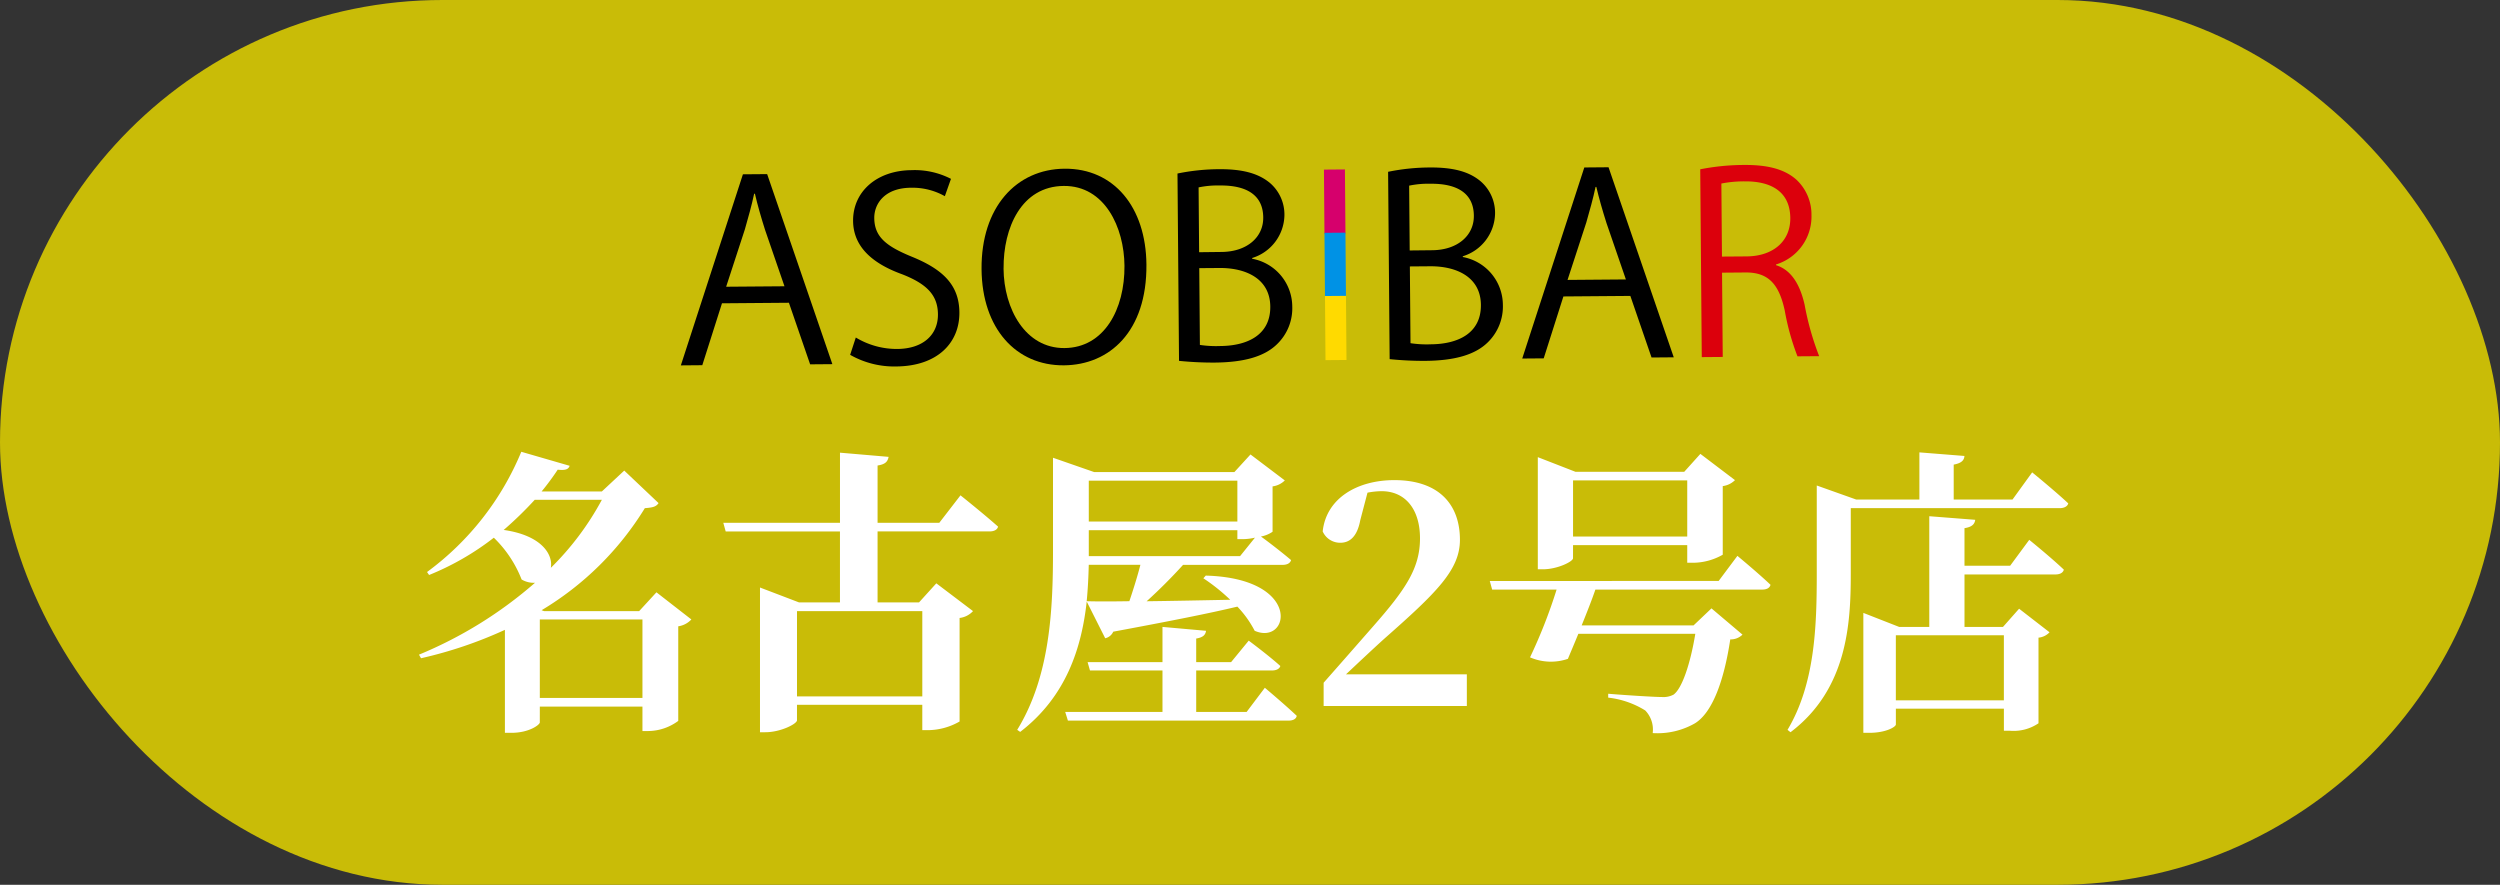
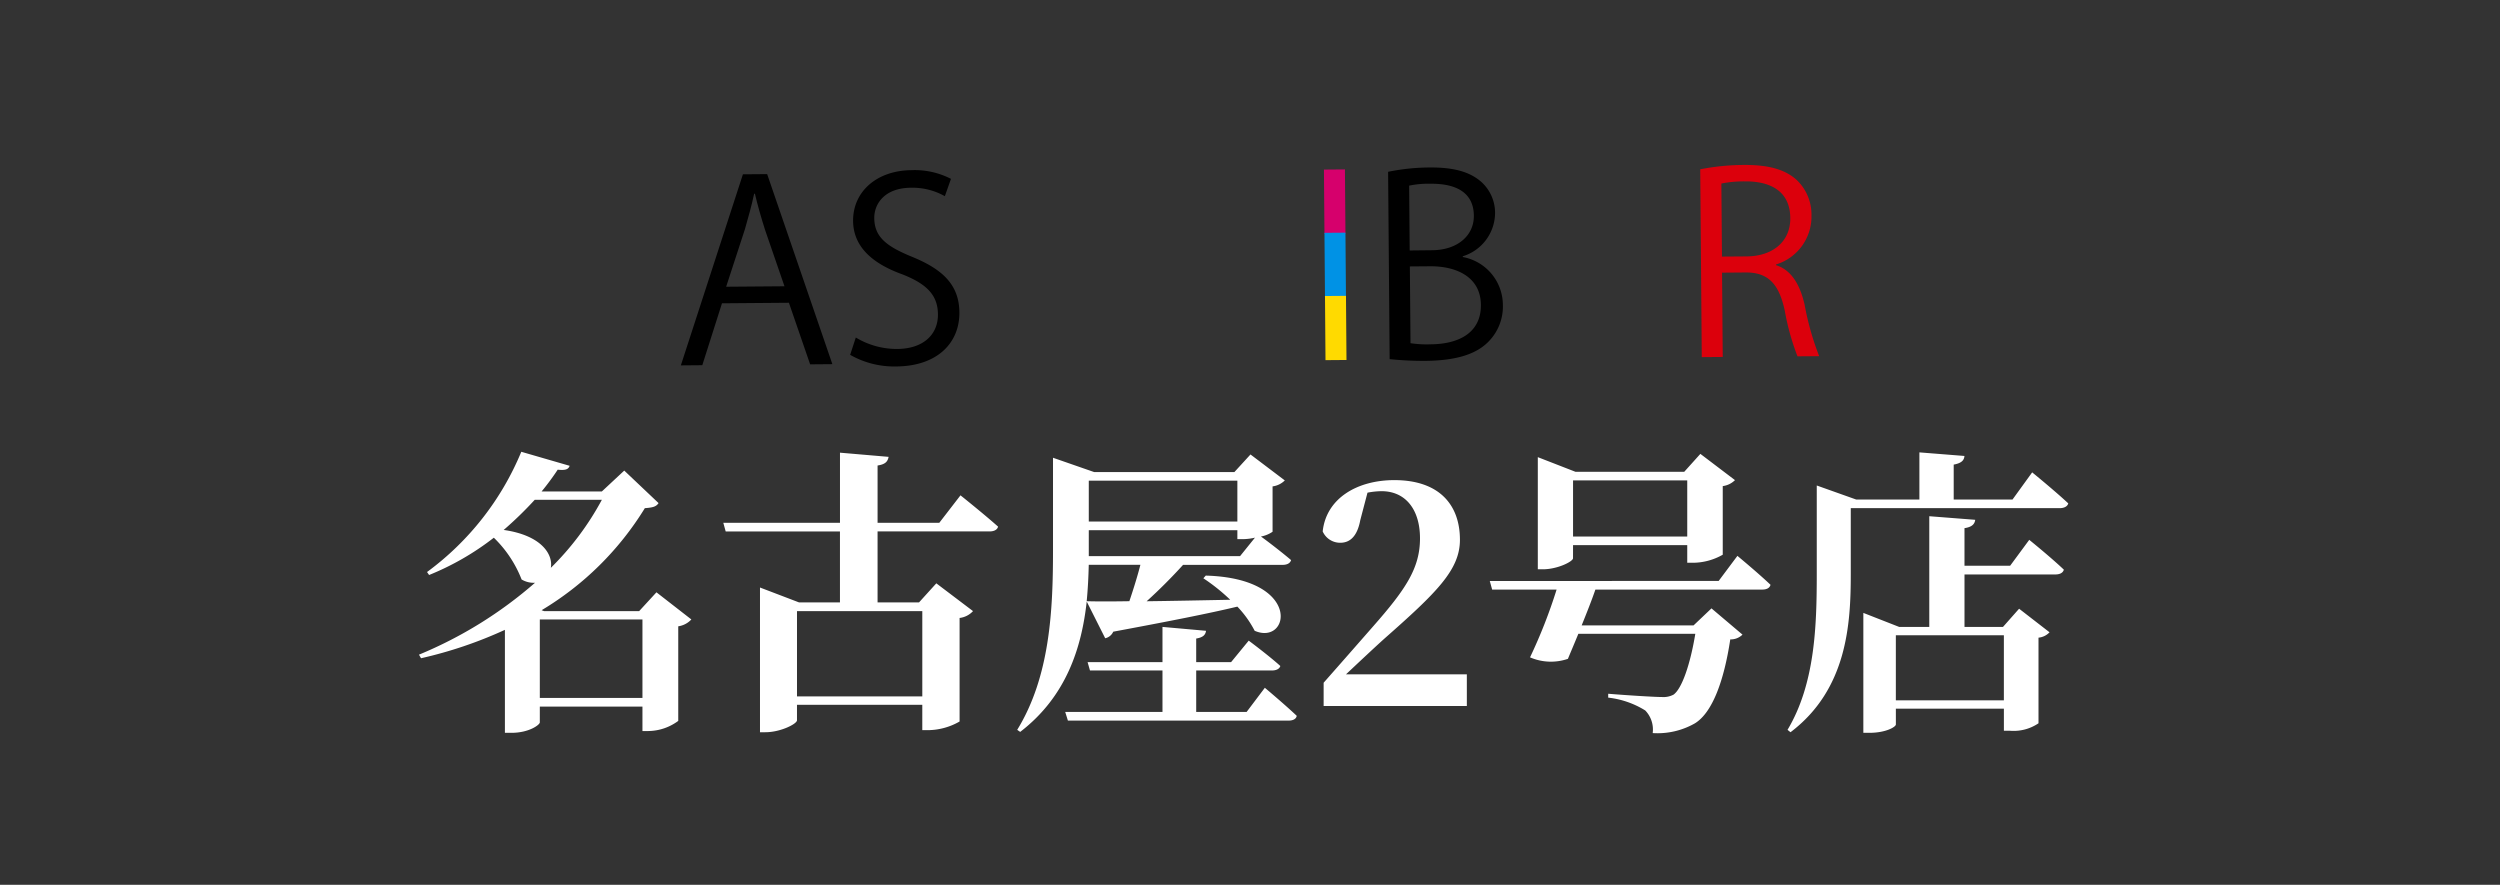
<svg xmlns="http://www.w3.org/2000/svg" width="243" height="86" viewBox="0 0 243 86">
  <rect x="0" y="0" width="243" height="86" fill="#333333" stroke="none" />
  <g id="グループ_822" data-name="グループ 822" transform="translate(-94 -154)">
-     <rect id="長方形_7779" data-name="長方形 7779" width="243" height="86" rx="43" transform="translate(94 154)" fill="#dfd000" opacity="0.87" />
    <g id="グループ_821" data-name="グループ 821">
      <g id="グループ_9390" data-name="グループ 9390" transform="translate(160.177 170.028)">
        <g id="グループ_9389" data-name="グループ 9389" transform="translate(0 0)">
          <g id="グループ_9388" data-name="グループ 9388">
            <path id="パス_9399" data-name="パス 9399" d="M-2003.168-2791.51l-2.161.018-2.063-5.986-6.506.053-1.913,6.017-2.085.018,6.033-18.573,2.356-.019Zm-4.655-7.571-1.887-5.479c-.4-1.26-.732-2.423-.986-3.516h-.075c-.235,1.121-.568,2.292-.9,3.458l-1.821,5.582Z" transform="translate(2017.897 2810.878)" />
            <path id="パス_9400" data-name="パス 9400" d="M-1329.678-2823.358a6.4,6.4,0,0,0-3.3-.822c-2.6.021-3.571,1.607-3.56,2.945.016,1.824,1.151,2.74,3.663,3.764,3.031,1.237,4.589,2.758,4.611,5.409.025,2.941-2.116,5.224-6.143,5.255a8.666,8.666,0,0,1-4.476-1.131l.55-1.684a7.694,7.694,0,0,0,4.035,1.113c2.5-.021,3.965-1.373,3.949-3.368-.015-1.824-1.032-2.933-3.47-3.888-2.83-1.021-4.756-2.633-4.778-5.186-.023-2.821,2.266-4.909,5.678-4.937a7.693,7.693,0,0,1,3.837.845Z" transform="translate(1355.34 2826.4)" />
-             <path id="パス_9401" data-name="パス 9401" d="M-796.238-2822.5c.054,6.518-3.6,9.755-8.02,9.791-4.639.038-7.958-3.557-8.006-9.346-.05-6.029,3.383-9.728,8.07-9.766C-799.406-2831.861-796.284-2828.093-796.238-2822.5Zm-13.889.379c.033,3.939,2.125,7.765,5.927,7.734,3.854-.031,5.863-3.769,5.828-8-.031-3.723-1.907-7.79-5.9-7.758-4.126.032-5.884,4.08-5.851,8.02Z" transform="translate(841.494 2832.191)" />
-             <path id="パス_9402" data-name="パス 9402" d="M-19.474-2821.091a4.749,4.749,0,0,1,3.895,4.634,4.843,4.843,0,0,1-1.468,3.658c-1.243,1.228-3.252,1.777-6.074,1.8a33.24,33.24,0,0,1-3.465-.167l-.15-18.209a20.516,20.516,0,0,1,4.024-.421c2.305-.018,3.831.406,4.945,1.322a4.04,4.04,0,0,1,1.425,3.2,4.435,4.435,0,0,1-3.134,4.109Zm-2.974-.661c2.479-.02,4.063-1.442,4.047-3.337v-.023c-.018-2.19-1.647-3.125-4.2-3.1a8.989,8.989,0,0,0-2.083.185l.052,6.3Zm-2.11,9.036a10.564,10.564,0,0,0,1.991.108c2.574-.021,4.874-1.037,4.852-3.832-.023-2.773-2.462-3.773-4.941-3.753l-1.963.015Z" transform="translate(75.01 2830.214)" />
            <g id="グループ_9387" data-name="グループ 9387" transform="translate(62.51 0.44)">
              <rect id="長方形_5360" data-name="長方形 5360" width="2.04" height="6.237" transform="translate(0 0.017) rotate(-0.468)" fill="#d6006c" />
              <rect id="長方形_5361" data-name="長方形 5361" width="2.04" height="6.233" transform="translate(0.051 6.163) rotate(-0.458)" fill="#0092e5" />
              <rect id="長方形_5362" data-name="長方形 5362" width="2.04" height="6.233" transform="translate(0.102 12.305) rotate(-0.458)" fill="#ffda00" />
            </g>
            <path id="パス_9403" data-name="パス 9403" d="M824.92-2827.99a4.753,4.753,0,0,1,3.894,4.634,4.861,4.861,0,0,1-1.467,3.659c-1.245,1.226-3.252,1.776-6.075,1.8a33.074,33.074,0,0,1-3.463-.167l-.15-18.21a20.478,20.478,0,0,1,4.024-.42c2.305-.019,3.832.4,4.942,1.321a4.041,4.041,0,0,1,1.429,3.2,4.435,4.435,0,0,1-3.135,4.109Zm-2.974-.661c2.479-.02,4.062-1.443,4.047-3.338v-.023c-.018-2.19-1.644-3.125-4.2-3.1a9.024,9.024,0,0,0-2.088.184l.052,6.3Zm-2.11,9.036a10.441,10.441,0,0,0,1.99.108c2.577-.02,4.877-1.036,4.853-3.831-.023-2.771-2.463-3.773-4.943-3.753l-1.963.016Z" transform="translate(-748.912 2836.945)" />
-             <path id="パス_9404" data-name="パス 9404" d="M1370.085-2819.05l-2.159.018-2.06-5.986-6.507.052-1.914,6.018-2.088.017,6.034-18.572,2.355-.02Zm-4.653-7.57-1.885-5.48c-.4-1.259-.731-2.423-.988-3.514h-.074c-.234,1.12-.569,2.291-.9,3.457l-1.823,5.583Z" transform="translate(-1273.573 2837.753)" />
            <path id="パス_9405" data-name="パス 9405" d="M2076.423-2837.24c1.452.451,2.32,1.827,2.778,3.843a27.28,27.28,0,0,0,1.415,5l-2.108.016a23.843,23.843,0,0,1-1.24-4.461c-.561-2.574-1.6-3.708-3.812-3.69l-2.28.019.067,8.192-2.038.017-.149-18.256a22.3,22.3,0,0,1,4.243-.422c2.428-.02,4.026.453,5.142,1.466a4.645,4.645,0,0,1,1.427,3.437,4.864,4.864,0,0,1-3.447,4.769Zm-2.858-.853c2.6-.021,4.263-1.493,4.245-3.729-.023-2.748-2.119-3.583-4.4-3.564a11.2,11.2,0,0,0-2.3.21l.058,7.1Z" transform="translate(-1969.97 2846.988)" fill="#dc000c" />
          </g>
        </g>
      </g>
      <path id="パス_14822" data-name="パス 14822" d="M12.47-.783V-8.41h9.976V-.783ZM18.5-20.039a27.59,27.59,0,0,1-4.959,6.612c.232-1.3-.9-3.161-4.582-3.683a36.079,36.079,0,0,0,3.016-2.929Zm5.307,8.99L22.127-9.222H12.876l-.232-.087a29.592,29.592,0,0,0,10.034-9.918c.783-.058,1.1-.145,1.334-.493l-3.335-3.161L18.5-20.851H12.644a24.792,24.792,0,0,0,1.566-2.117c.812.087,1.044-.058,1.16-.377l-4.7-1.363A27.571,27.571,0,0,1,1.508-13.021l.2.29A26.269,26.269,0,0,0,8-16.356a11.438,11.438,0,0,1,2.7,4.06,2.285,2.285,0,0,0,1.305.319A40.837,40.837,0,0,1,.725-4.988l.2.348A41.365,41.365,0,0,0,9.077-7.4V2.61h.638c1.711,0,2.755-.783,2.755-1.015V.058h9.976V2.436h.58a4.976,4.976,0,0,0,2.9-.986V-7.743A2.163,2.163,0,0,0,27.2-8.41ZM49.648-9.222V-.928H37.468V-9.222ZM51.3-17.806h-6v-5.568c.783-.116.986-.406,1.073-.841l-4.727-.406v6.815H30.305l.232.841H41.644v6.9H37.671l-3.8-1.45V2.552h.522c1.479,0,3.074-.812,3.074-1.16V-.116h12.18V2.349h.609a6.248,6.248,0,0,0,3.016-.841V-8.555a2.105,2.105,0,0,0,1.305-.667l-3.567-2.7-1.682,1.856H45.3v-6.9H56.173c.435,0,.754-.145.841-.464-1.363-1.218-3.654-3.045-3.654-3.045ZM80.272-21.9v3.973H65.83V-21.9Zm.261,7.337H65.83v-2.523H80.272v.87h.58a5.5,5.5,0,0,0,1.131-.145Zm-9.686.841c-.29,1.131-.7,2.436-1.073,3.538-1.74.029-3.161.029-4.147,0,.116-1.218.174-2.407.2-3.538ZM67.425-6.583a1.114,1.114,0,0,0,.783-.638c5.452-1.015,9.28-1.769,12.064-2.436a10.106,10.106,0,0,1,1.682,2.349c3.393,1.479,4.7-5.1-4.756-5.365l-.232.261a18.286,18.286,0,0,1,2.61,2.088c-2.929.058-5.742.116-8.12.145,1.189-1.073,2.465-2.349,3.538-3.538H84.68c.406,0,.725-.145.812-.464-.957-.812-2.32-1.856-2.929-2.291a2.9,2.9,0,0,0,1.131-.464v-4.408a2.058,2.058,0,0,0,1.189-.58l-3.335-2.523-1.566,1.711H66.352l-4-1.392v8.99c0,5.829-.29,12.267-3.48,17.458l.29.2c4.495-3.451,5.974-8.207,6.467-12.673ZM81.171.58h-4.9V-3.451h7.366c.406,0,.725-.145.812-.435-1.16-1.044-3.074-2.465-3.074-2.465L79.663-4.263H76.27V-6.554c.7-.116.9-.377.957-.754l-4.234-.377v3.422H65.714l.232.812h7.047V.58H63.539l.261.841H85.26c.406,0,.725-.145.783-.464-1.16-1.1-3.1-2.726-3.1-2.726Zm9.657-3.654c1.45-1.363,2.842-2.668,3.712-3.451,5.1-4.5,7.366-6.7,7.366-9.628,0-3.393-2-5.8-6.38-5.8-3.567,0-6.612,1.74-6.96,4.988a1.852,1.852,0,0,0,1.711,1.1c.841,0,1.624-.493,1.943-2.2l.7-2.668a7.517,7.517,0,0,1,1.363-.145c2.349,0,3.741,1.8,3.741,4.582,0,2.9-1.392,4.959-4.553,8.555-1.421,1.624-3.1,3.538-4.814,5.481V0h13.92V-3.074ZM124-21.924v5.452H112.9v-5.452ZM112.9-15.631H124v1.711h.58a5.9,5.9,0,0,0,2.871-.783v-6.67a2.058,2.058,0,0,0,1.189-.58l-3.364-2.552-1.566,1.74H113.129l-3.654-1.421v10.9h.493c1.421,0,2.929-.754,2.929-1.073Zm14.152,3.48H104.806l.232.841H111.3a50.17,50.17,0,0,1-2.581,6.583,5.1,5.1,0,0,0,3.683.145c.261-.638.638-1.508,1.015-2.436h11.368c-.493,2.987-1.305,5.336-2.117,5.916a2.12,2.12,0,0,1-1.131.232c-.7,0-3.48-.174-5.22-.319v.377a8.664,8.664,0,0,1,3.6,1.247,2.667,2.667,0,0,1,.725,2.2,7.325,7.325,0,0,0,4.118-.957c1.682-1.044,2.813-4.118,3.422-8.149a1.632,1.632,0,0,0,1.189-.464l-3.016-2.552-1.74,1.653H113.738c.493-1.218.986-2.465,1.334-3.48h16.211c.435,0,.725-.145.812-.464-1.218-1.16-3.219-2.813-3.219-2.813Zm27.724,5.278V-.551h-10.5V-6.873Zm.609-6.757h-4.437v-3.654c.754-.116.986-.406,1.044-.812l-4.466-.348V-7.685h-2.929l-3.48-1.363V2.61h.58c1.624,0,2.581-.58,2.581-.812V.261h10.5V2.407h.58a4.309,4.309,0,0,0,2.784-.725V-6.641a1.675,1.675,0,0,0,1.073-.522l-2.958-2.291-1.566,1.769h-3.741v-5.1h8.845c.406,0,.725-.145.812-.464-1.247-1.189-3.364-2.9-3.364-2.9Zm.232-6.438H149.9v-3.393c.783-.145,1.015-.435,1.044-.841l-4.379-.348v4.582h-6.148l-3.828-1.363v8.613c0,5.075-.174,10.672-2.842,15.138l.29.232c5.51-4.176,5.858-10.527,5.858-15.37v-6.409h20.3c.406,0,.754-.145.841-.464-1.3-1.218-3.509-3.016-3.509-3.016Z" transform="translate(134 222.621)" fill="#fff" />
    </g>
  </g>
</svg>